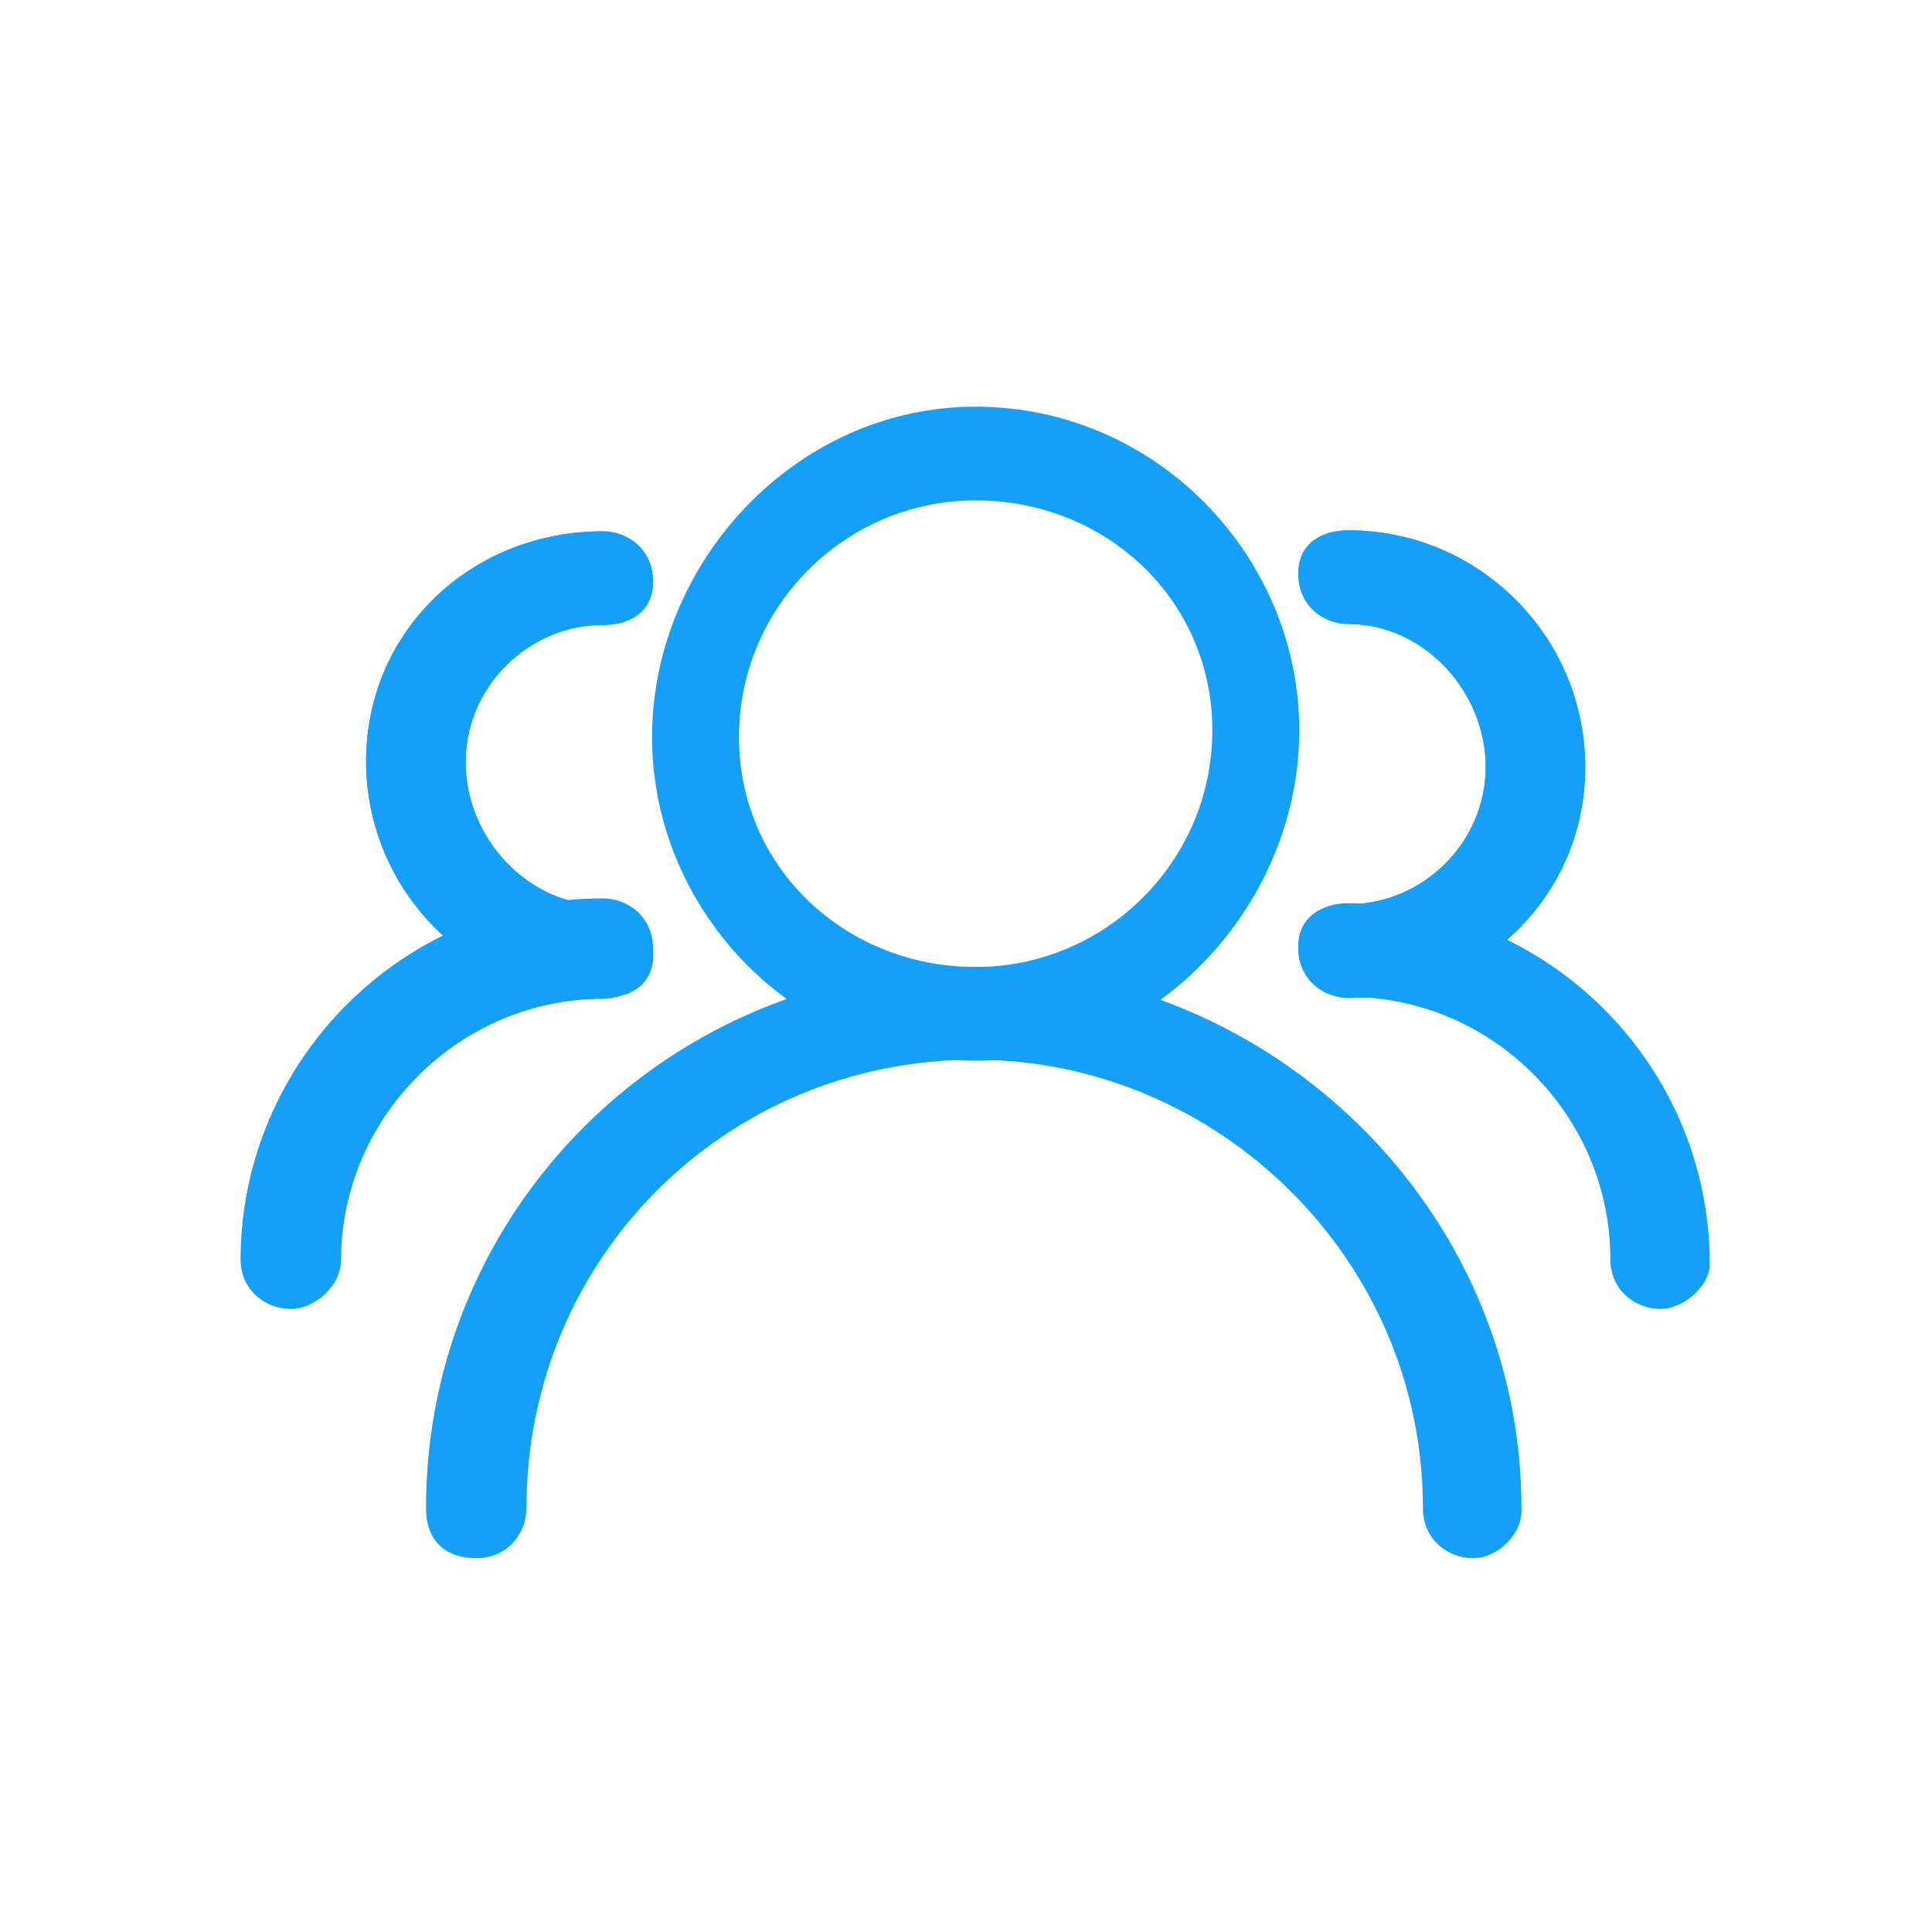
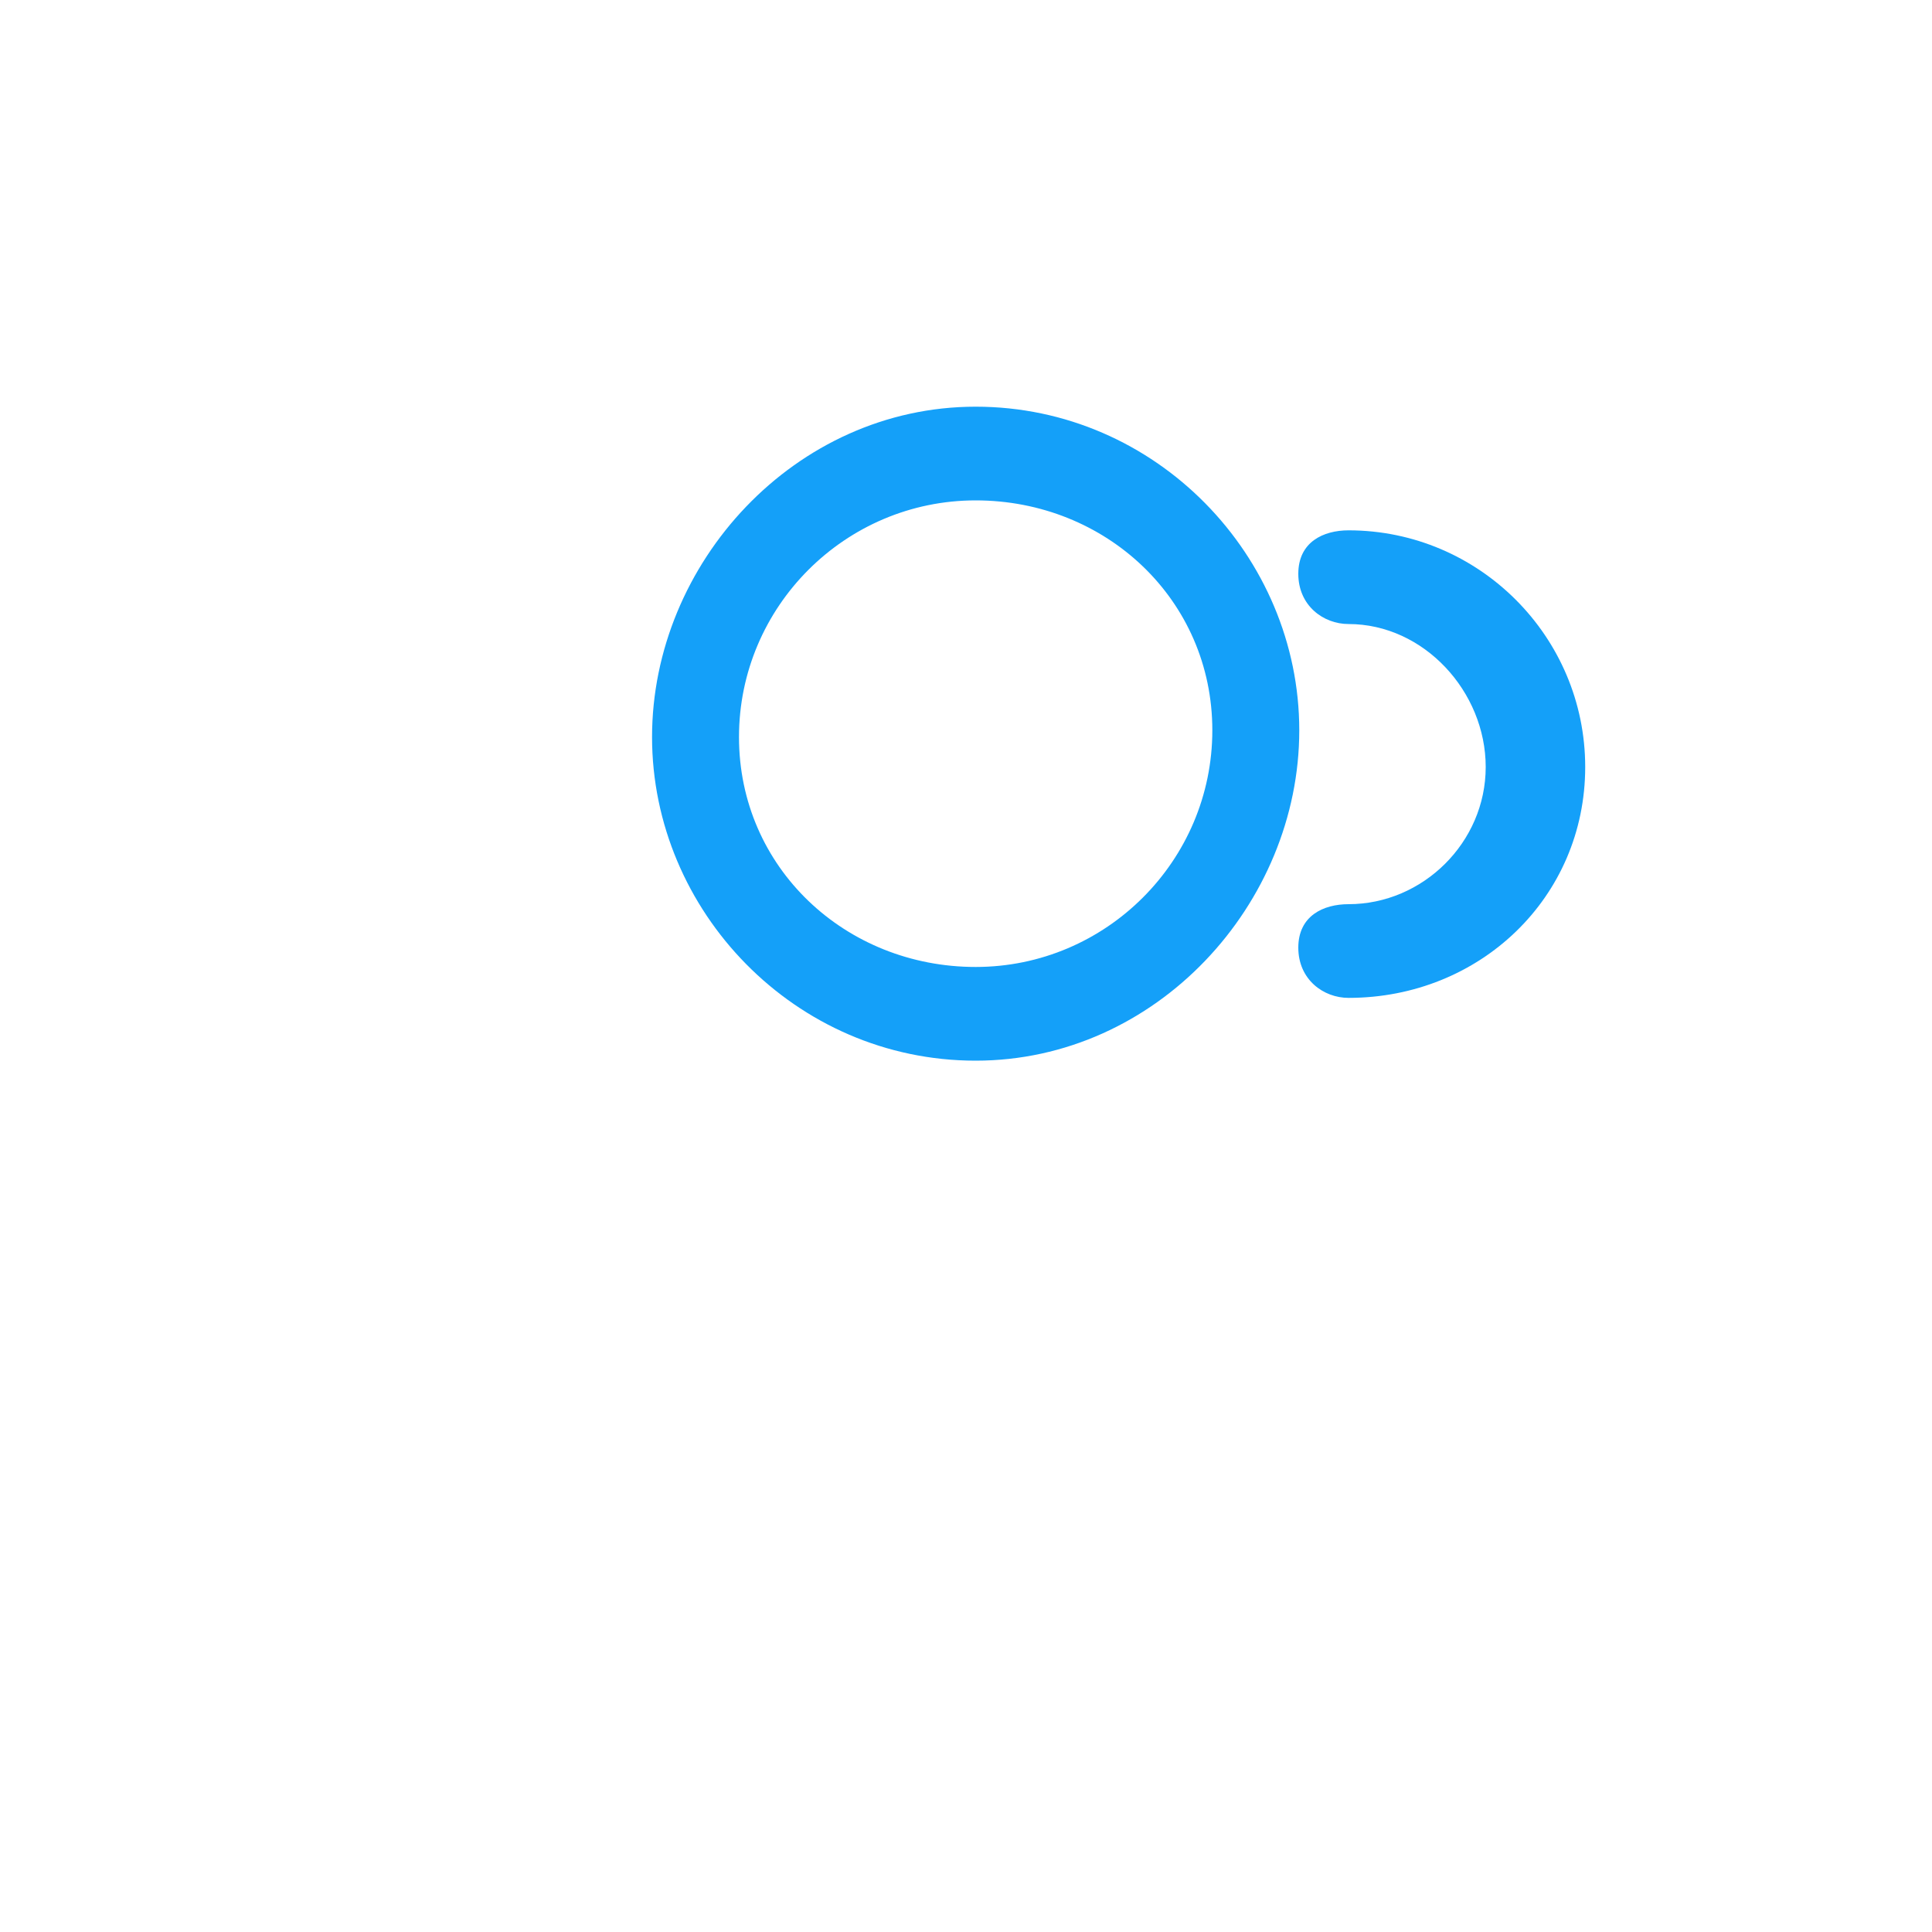
<svg xmlns="http://www.w3.org/2000/svg" version="1.1" x="0px" y="0px" viewBox="0 0 200 200" style="enable-background:new 0 0 200 200;" xml:space="preserve">
  <g fill="#14a0f9">
    <path d="M101,109.8c-18.7,0-33.5-15.5-33.5-33.5S82.3,42.1,101,42.1s33.5,15.5,33.5,33.5S119.7,109.8,101,109.8L101,109.8z    M101,51.8c-13.5,0-24.5,11-24.5,24.5s11,23.8,24.5,23.8s24.5-11,24.5-24.5S114.5,51.8,101,51.8z" />
-     <path d="M152.5,161.3c-2.6,0-5.2-1.9-5.2-5.2c0-25.8-21.3-46.4-46.4-46.4c-25.8,0-46.4,20.6-46.4,46.4c0,2.6-1.9,5.2-5.2,5.2   s-5.2-1.9-5.2-5.2c0-30.9,25.1-56,56.7-56c30.9,0,56.7,25.1,56.7,56C157.7,158.7,155.1,161.3,152.5,161.3L152.5,161.3z    M139.6,103.3c-2.6,0-5.2-1.9-5.2-5.2s2.6-4.5,5.2-4.5c7.7,0,14.2-6.4,14.2-14.2s-6.4-14.8-14.2-14.8c-2.6,0-5.2-1.9-5.2-5.2   s2.6-4.5,5.2-4.5c13.5,0,24.5,11,24.5,24.5S153.2,103.3,139.6,103.3z" />
    <path d="M139.6,103.3c-2.6,0-5.2-1.9-5.2-5.2s2.6-4.5,5.2-4.5c7.7,0,14.2-6.4,14.2-14.2s-6.4-14.8-14.2-14.8   c-2.6,0-5.2-1.9-5.2-5.2s2.6-4.5,5.2-4.5c13.5,0,24.5,11,24.5,24.5S153.2,103.3,139.6,103.3z" />
-     <path d="M171.9,135.5c-2.6,0-5.2-1.9-5.2-5.2c0-14.8-12.2-27.1-27.1-27.1c-2.6,0-5.2-1.9-5.2-5.2c0-3.2,2.6-4.5,5.2-4.5   c20.6,0,37.4,16.7,37.4,37.4C177,133,174.4,135.5,171.9,135.5L171.9,135.5z" />
-     <path d="M62.4,103.3c-13.5,0-24.5-11-24.5-24.5S48.8,55,62.4,55c2.6,0,5.2,1.9,5.2,5.2s-2.6,4.5-5.2,4.5c-7.7,0-14.2,6.4-14.2,14.2   s6.4,14.8,14.2,14.8c2.6,0,5.2,1.9,5.2,5.2S64.9,103.3,62.4,103.3z" />
-     <path d="M62.4,103.3c-13.5,0-24.5-11-24.5-24.5S48.8,55,62.4,55c2.6,0,5.2,1.9,5.2,5.2s-2.6,4.5-5.2,4.5c-7.7,0-14.2,6.4-14.2,14.2   s6.4,14.8,14.2,14.8c2.6,0,5.2,1.9,5.2,5.2S64.9,103.3,62.4,103.3z" />
-     <path d="M30.1,135.5c-2.6,0-5.2-1.9-5.2-5.2C25,109.8,41.7,93,62.4,93c2.6,0,5.2,1.9,5.2,5.2c0,3.2-2.6,5.2-5.2,5.2   c-14.8,0-27.1,12.2-27.1,27.1C35.3,133,32.7,135.5,30.1,135.5L30.1,135.5z" />
  </g>
</svg>